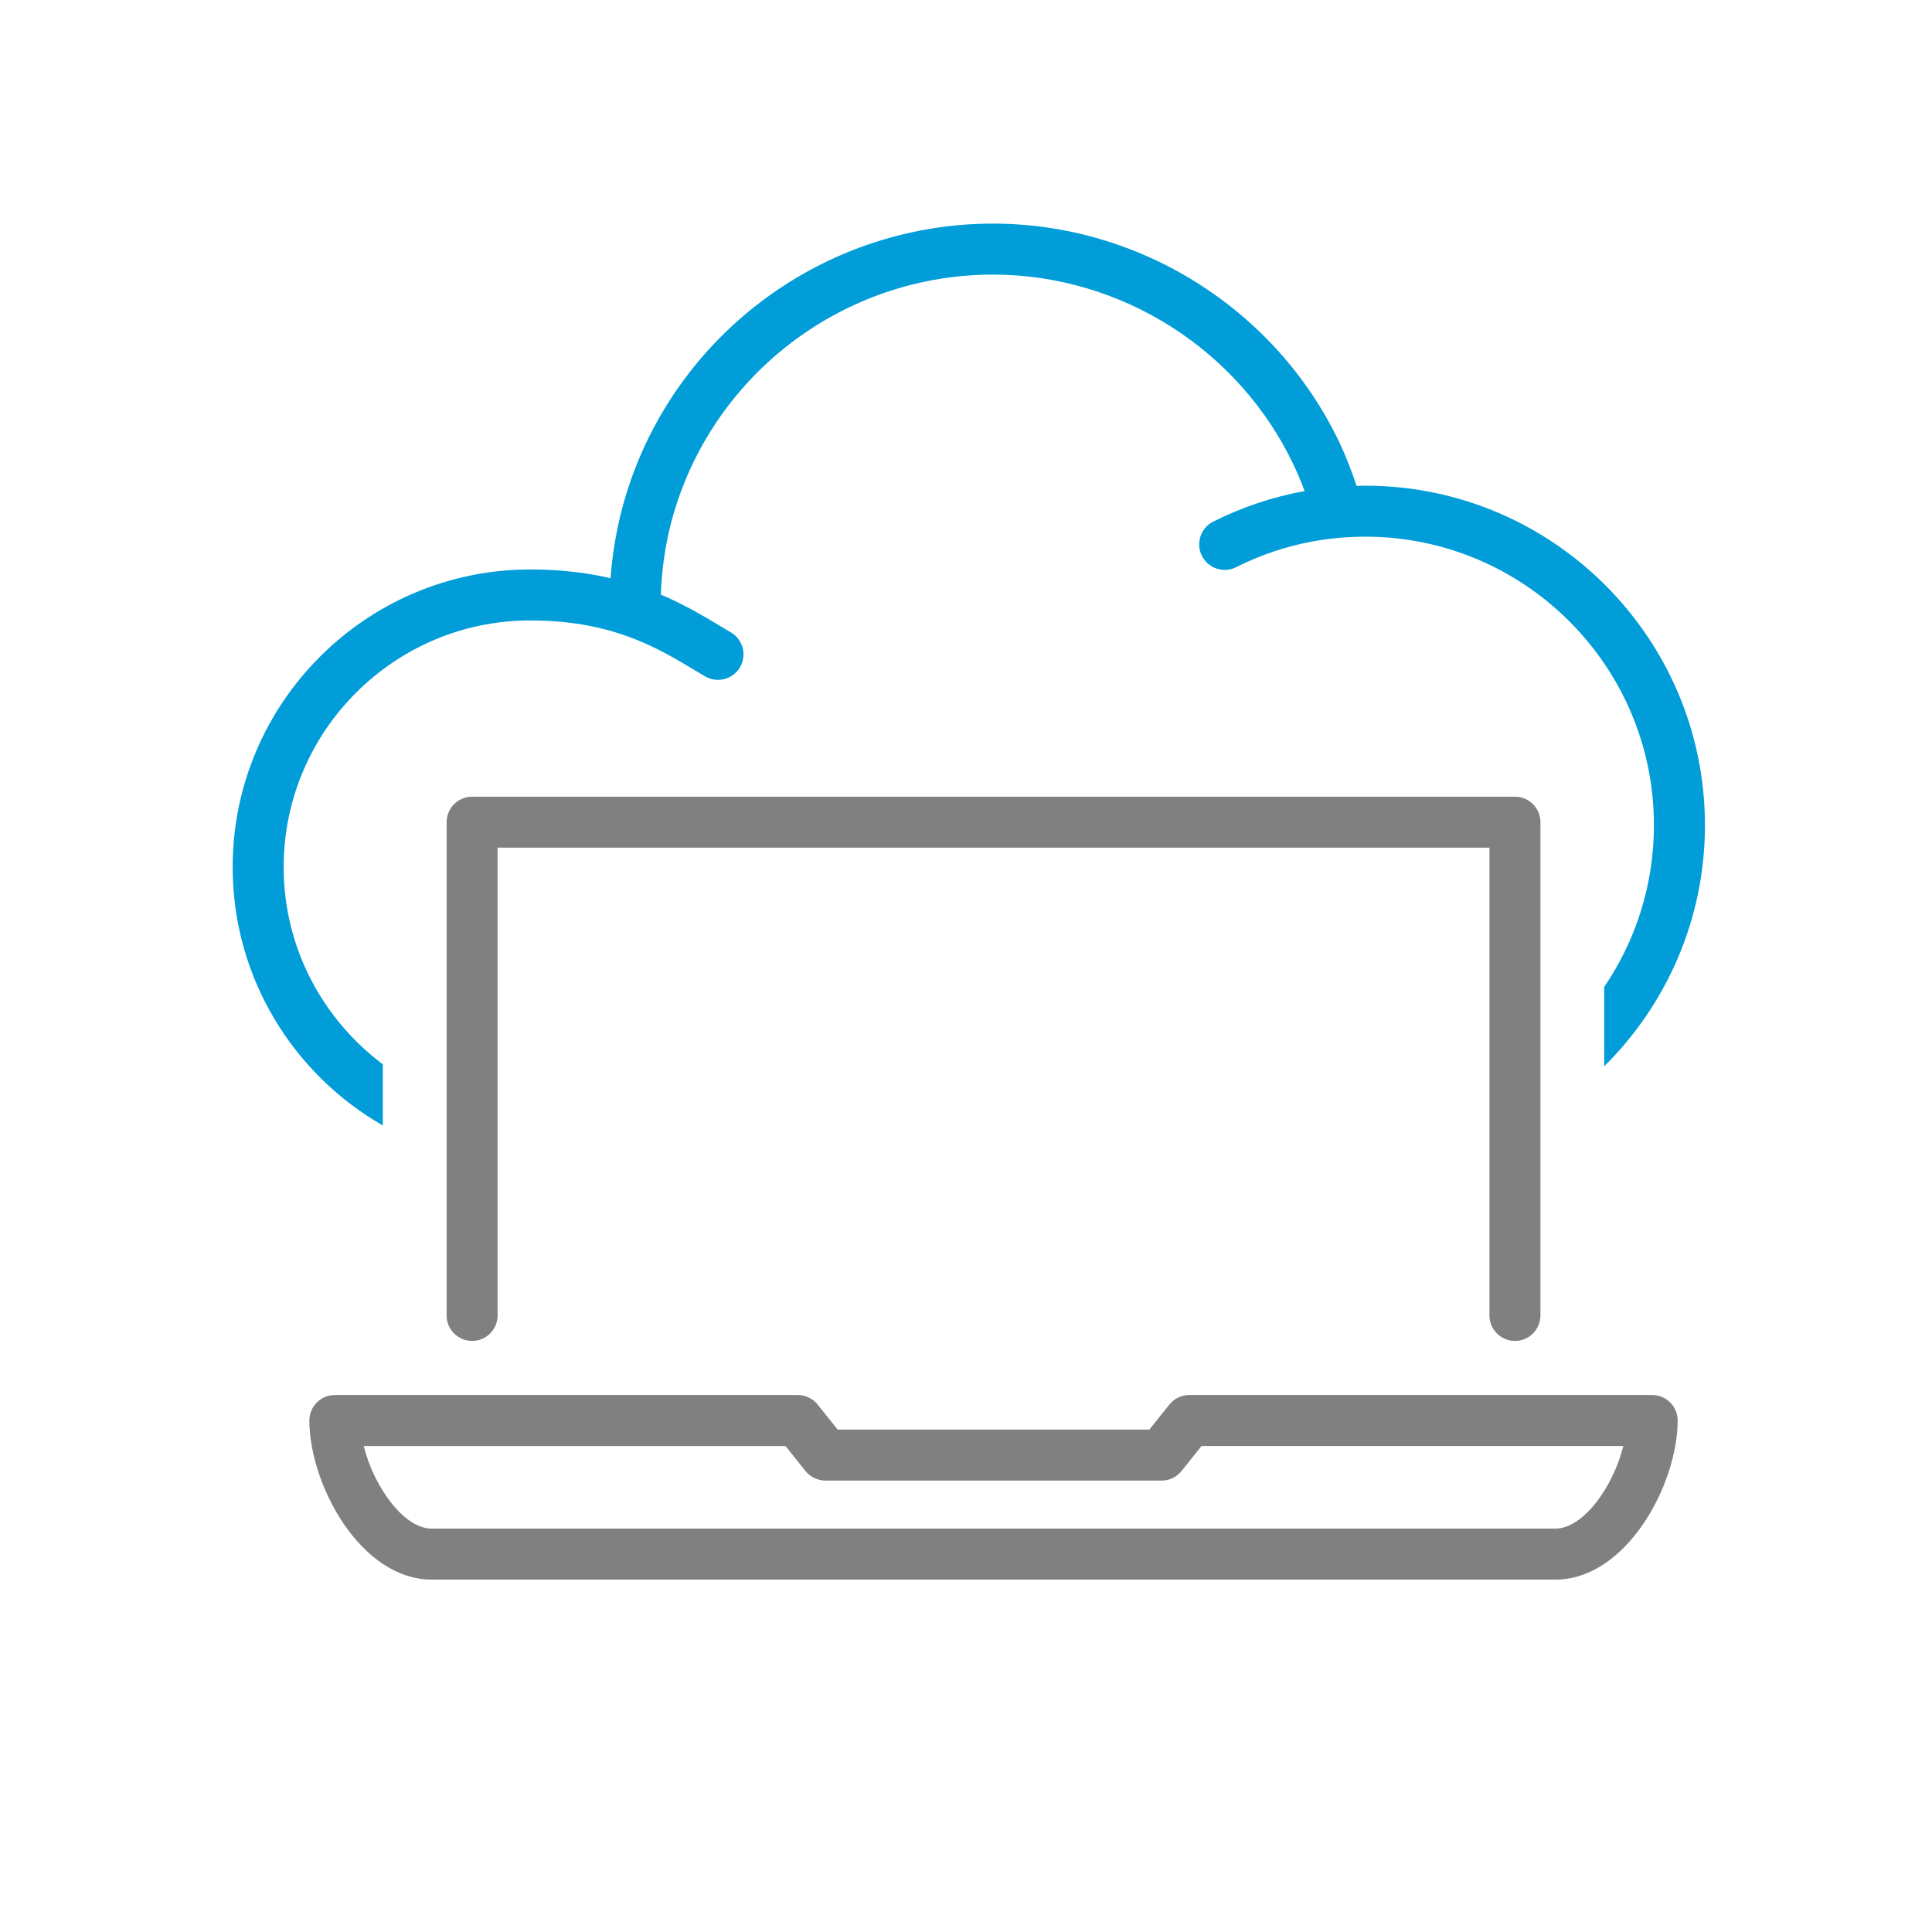
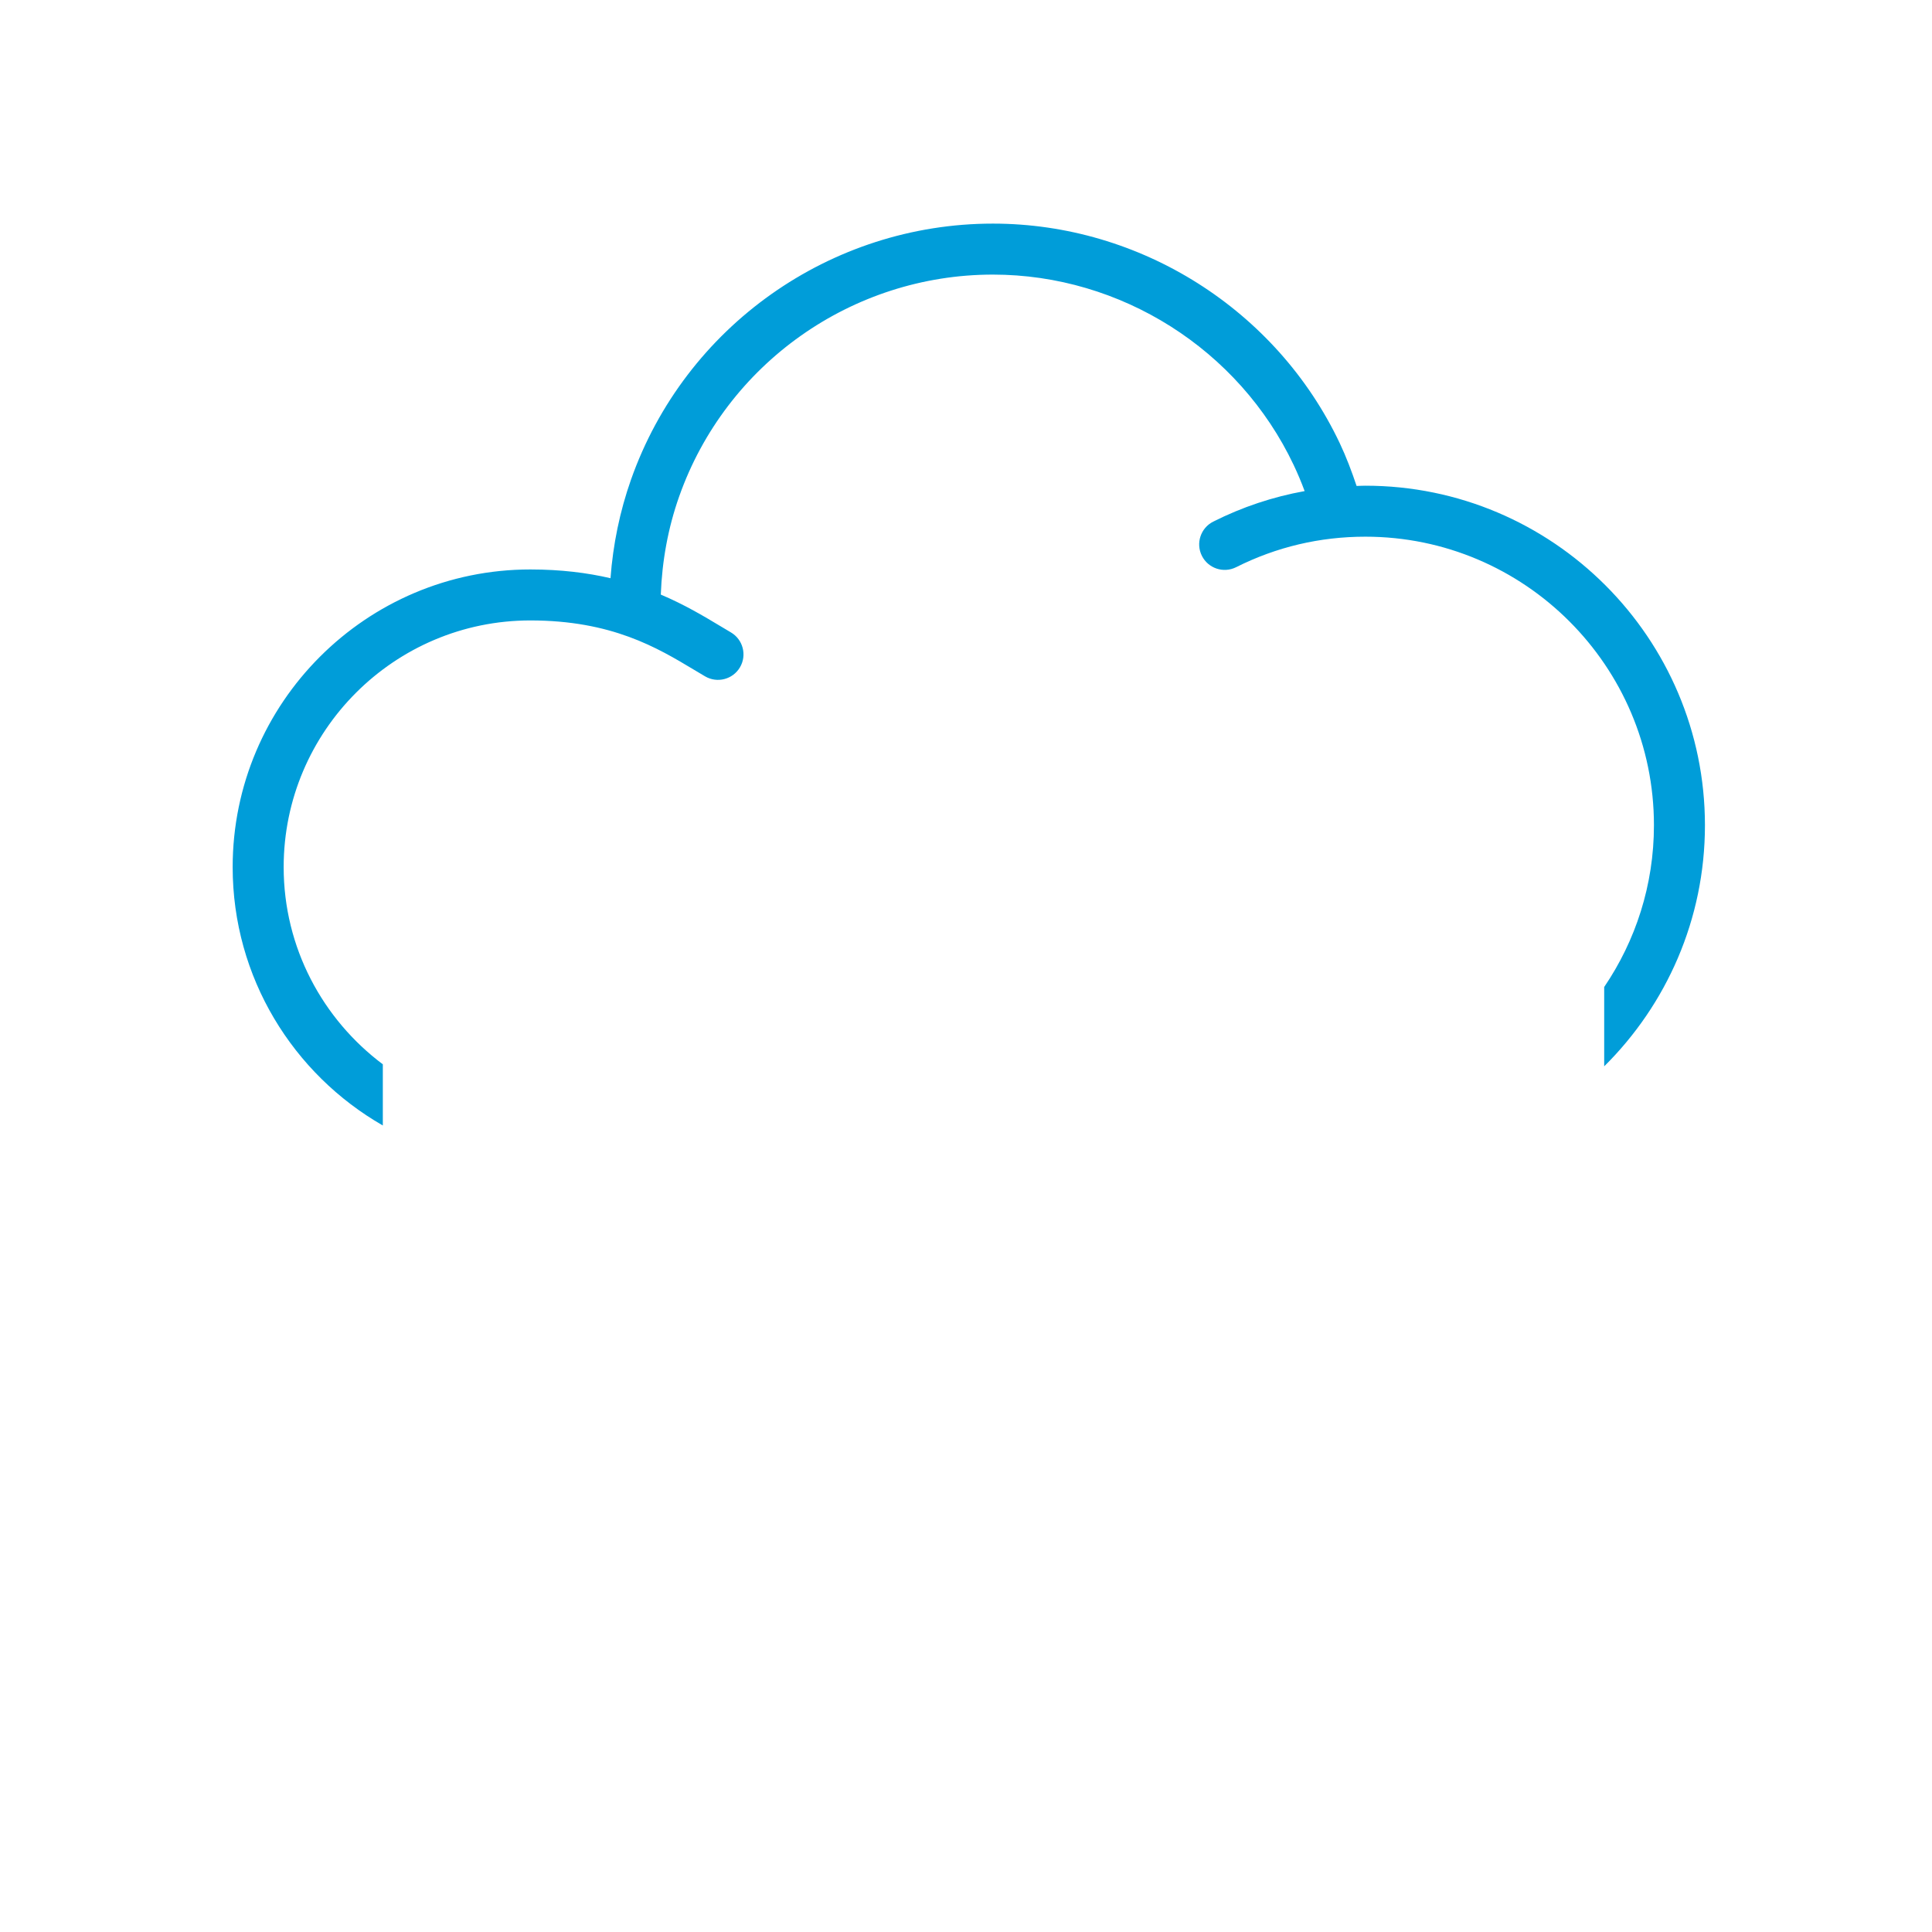
<svg xmlns="http://www.w3.org/2000/svg" version="1.0" id="Layer_1" x="0px" y="0px" viewBox="0 0 1080 1080" style="enable-background:new 0 0 1080 1080;" xml:space="preserve">
  <style type="text/css">
	.st0{fill:#009DD9;}
	.st1{fill:#808080;}
</style>
  <path class="st0" d="M763.26,271.51c-1.65,0-3.28,0.1-4.92,0.14c-2.72-8.14-5.76-16.19-9.42-23.93  C713.59,173.17,637.49,125,555.03,125c-90.81,0-172.1,57.51-202.29,143.1c-6.27,17.8-10.06,36.28-11.47,55.12  c-12.9-3-27.66-4.89-44.82-4.89c-91.75,0-166.39,74.64-166.39,166.39c0,61.76,33.85,115.72,83.94,144.43v-34.19  c-33.57-25.17-55.43-65.15-55.43-110.25c0-76.02,61.85-137.88,137.88-137.88c45.57,0,71.02,15.28,91.48,27.56  c2.12,1.27,4.19,2.52,6.22,3.7c6.78,3.98,15.52,1.71,19.5-5.07c3.99-6.79,1.71-15.53-5.08-19.51l-5.97-3.56  c-9.27-5.57-20.01-11.98-33.21-17.57c0.7-18.77,4.03-37.19,10.25-54.8c26.17-74.21,96.65-124.08,175.39-124.08  c71.49,0,137.49,41.77,168.12,106.41c2.26,4.77,4.31,9.65,6.15,14.61c-17.7,3.19-34.8,8.87-51.1,17.07  c-7.03,3.54-9.87,12.1-6.33,19.14c3.54,7.03,12.1,9.86,19.14,6.33c22.52-11.32,46.83-17.05,72.25-17.05  c88.94,0,161.3,72.36,161.3,161.29c0,33.49-10.27,64.62-27.81,90.44v44.34c34.75-34.42,56.32-82.12,56.32-134.78  C953.07,356.65,867.92,271.51,763.26,271.51z" />
-   <path class="st1" d="M846.86,749.59c-7.87,0-14.25-6.38-14.25-14.25V473.86H278.16v261.47c0,7.87-6.38,14.25-14.25,14.25  c-7.87,0-14.25-6.38-14.25-14.25V459.61c0-7.87,6.38-14.25,14.25-14.25h582.96c7.87,0,14.25,6.38,14.25,14.25v275.73  C861.11,743.21,854.73,749.59,846.86,749.59z" />
-   <path class="st1" d="M869.51,883H241.27c-39.64,0-68.33-53.11-68.33-88.92c0-7.87,6.38-14.25,14.25-14.25h258.77  c4.33,0,8.43,1.97,11.13,5.35l11.16,13.95h174.26l11.17-13.96c2.71-3.38,6.8-5.35,11.13-5.35h258.76c7.87,0,14.25,6.38,14.25,14.25  C937.83,829.89,909.14,883,869.51,883z M203.33,808.33c5.5,22.33,22.18,46.16,37.94,46.16h628.24c15.76,0,32.43-23.82,37.94-46.16  H671.67L660.5,822.3c-2.71,3.38-6.8,5.35-11.13,5.35H461.41c-4.33,0-8.42-1.97-11.14-5.35l-11.16-13.95H203.33z" />
</svg>